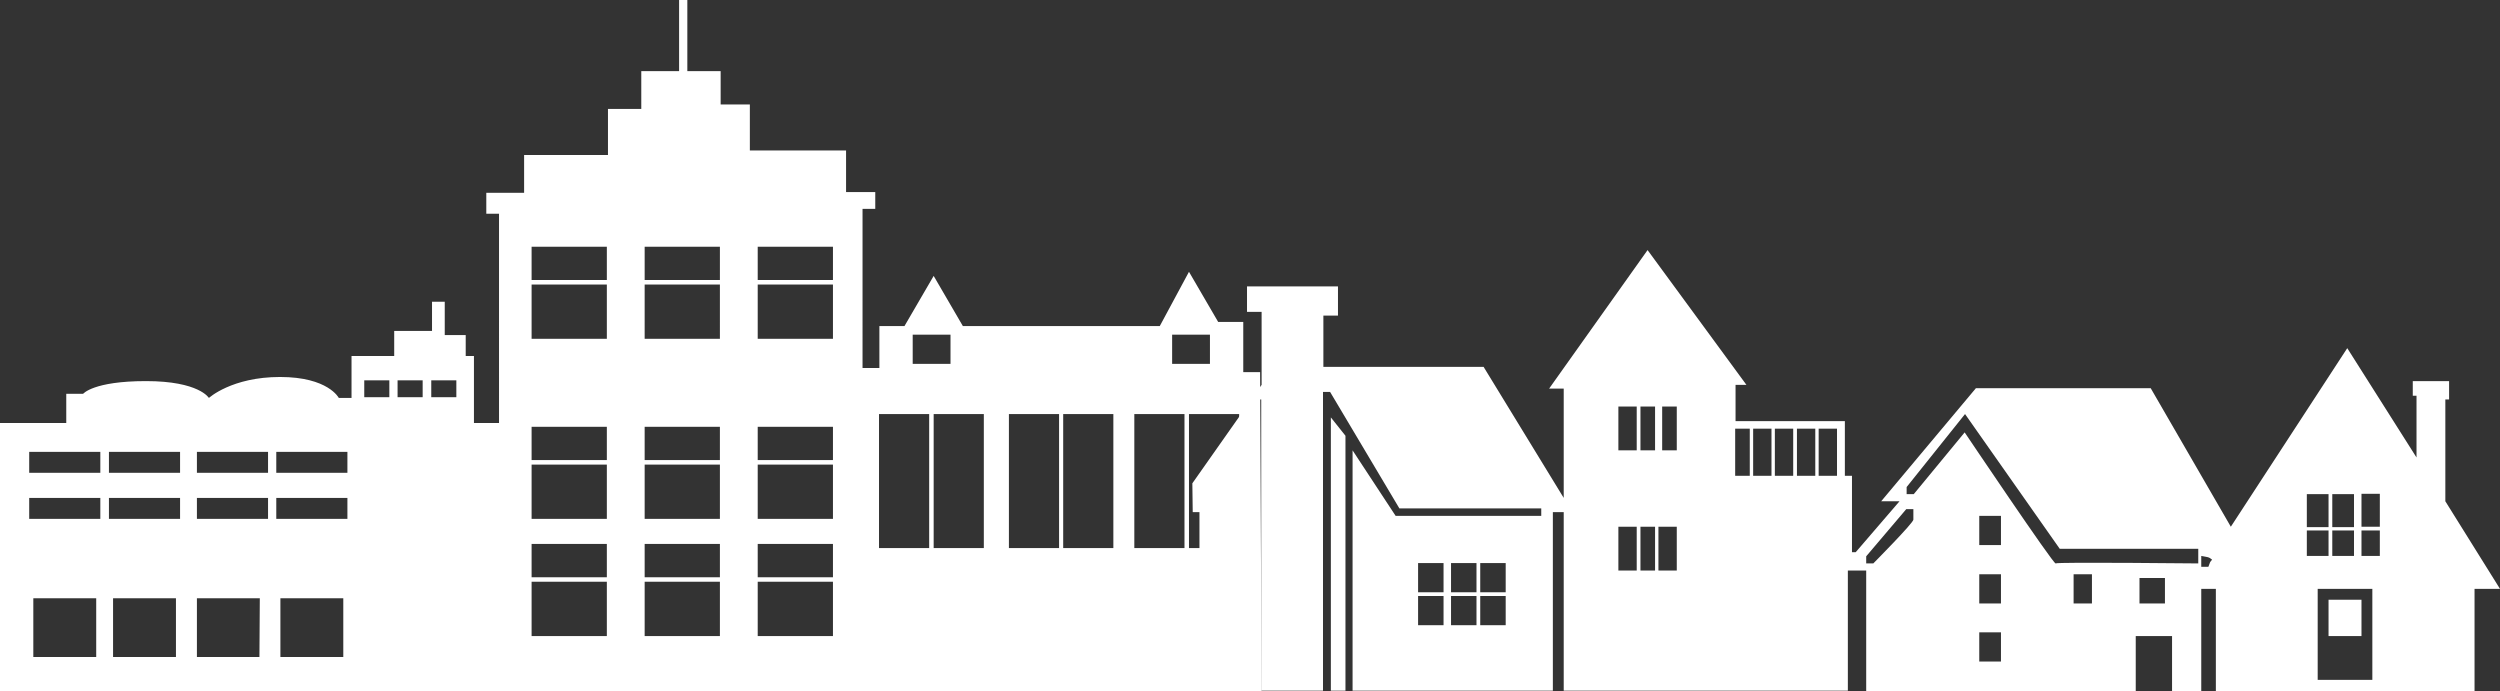
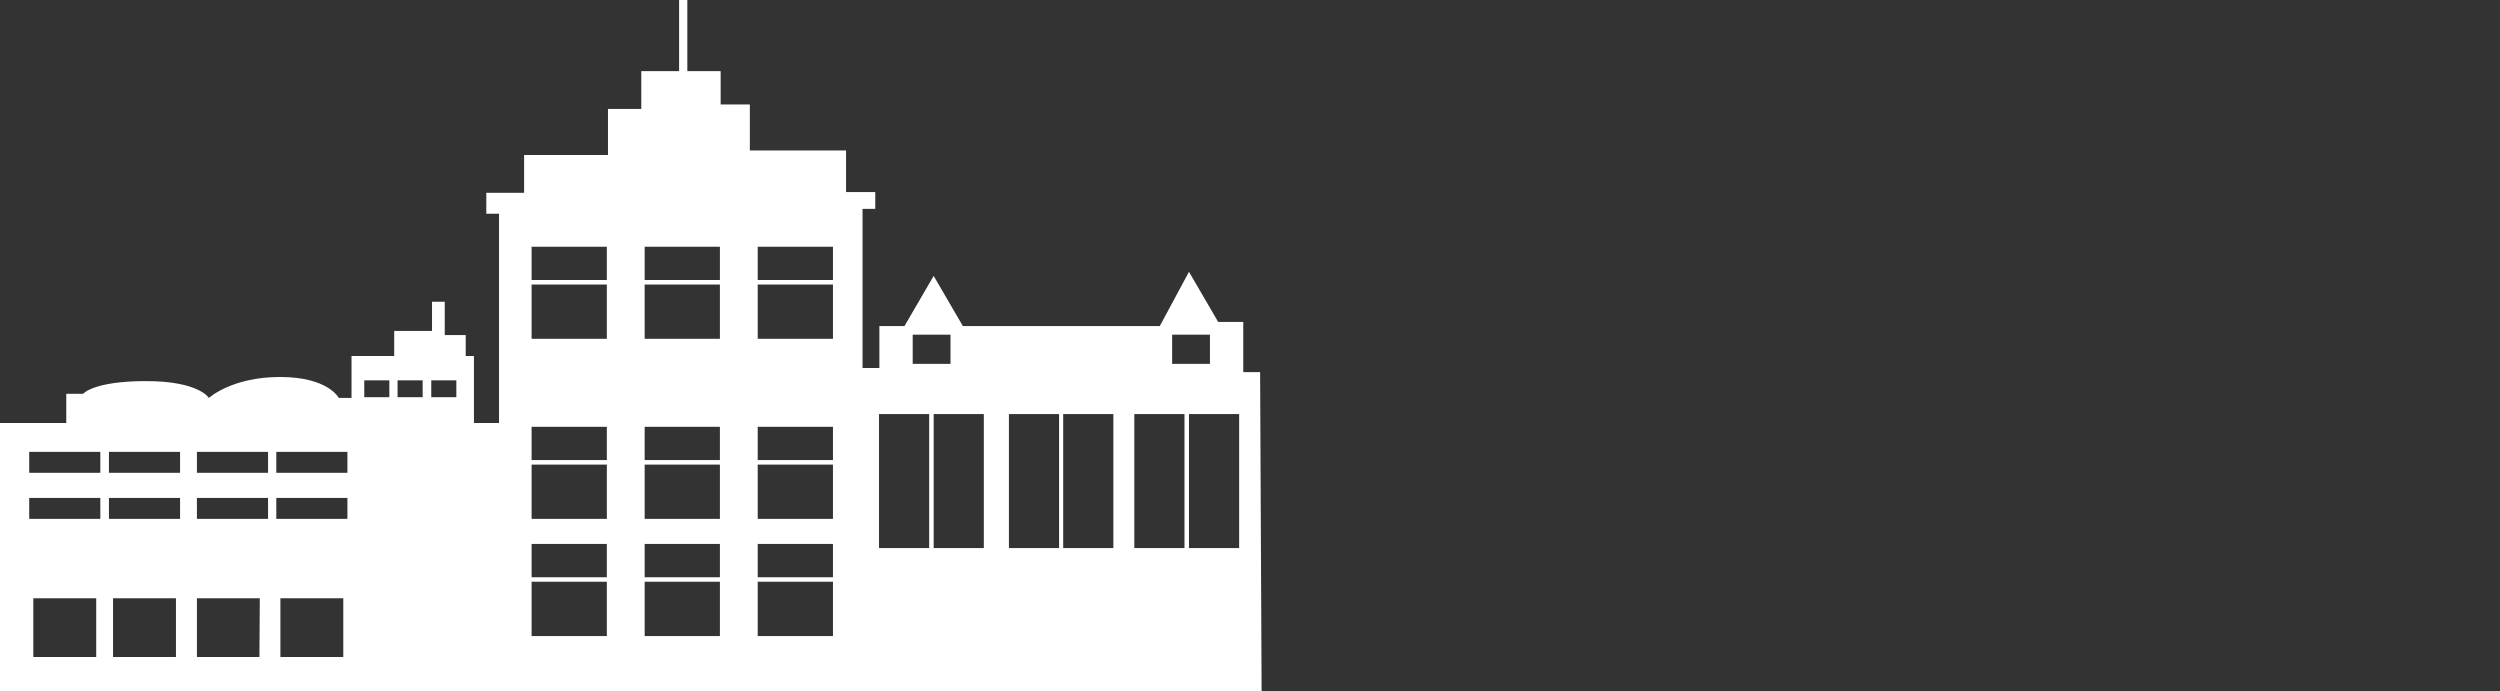
<svg xmlns="http://www.w3.org/2000/svg" version="1.1" id="Layer_1" x="0px" y="0px" viewBox="0 0 667.8 184.6" style="enable-background:new 0 0 667.8 184.6;" xml:space="preserve">
  <rect x="0" y="0" width="667.8" height="184.6" fill="#333333" stroke="none" />
  <style type="text/css">
	.st0{fill-rule:evenodd;clip-rule:evenodd;fill:#FFFFFF;}
</style>
  <g>
    <g>
-       <path class="st0" d="M318.6,136.8h1.8v47.7H335v-77.8h1.9v77.8h16.5v-79.8h1.9l18.5,31.1h37.9v2h-38.9l-11.5-17.5v64.2h53.5v-47.7    h2.9v47.7h75.9v-32.1h4.9v32.5h72v-15h9.7V185h7.8v-27.7h3.9V185H661v-27.7h6.8l-14.6-23.4v-27.2h1v-4.9h-9.7v3.9h1v16.5L627,93    l-31.1,47.7l-21.4-37h-46.7l-25.3,30.2h4.9l-11.7,13.6h-1v-20.4h-1.9v-14.6h-29.2v-9.7h2.9l-26.4-36l-26.3,37h3.9V133l-21.4-35    h-42.8V84.3h3.9v-7.8h-24.3v6.8h3.9v19.5l-18.5,26.3L318.6,136.8z M385.6,167c-2.3,0-4.5,0-6.8,0c0-2.6,0-5.2,0-7.8    c2.3,0,4.5,0,6.8,0C385.6,161.8,385.6,164.4,385.6,167z M385.6,158.2c-2.3,0-4.5,0-6.8,0c0-2.6,0-5.2,0-7.8c2.3,0,4.5,0,6.8,0    C385.6,153,385.6,155.6,385.6,158.2z M394.4,167c-2.3,0-4.5,0-6.8,0c0-2.6,0-5.2,0-7.8c2.3,0,4.5,0,6.8,0    C394.4,161.8,394.4,164.4,394.4,167z M394.4,158.2c-2.3,0-4.5,0-6.8,0c0-2.6,0-5.2,0-7.8c2.3,0,4.5,0,6.8,0    C394.4,153,394.4,155.6,394.4,158.2z M402.2,167c-2.3,0-4.5,0-6.8,0c0-2.6,0-5.2,0-7.8c2.3,0,4.5,0,6.8,0    C402.2,161.8,402.2,164.4,402.2,167z M402.2,158.2c-2.3,0-4.5,0-6.8,0c0-2.6,0-5.2,0-7.8c2.3,0,4.5,0,6.8,0    C402.2,153,402.2,155.6,402.2,158.2z M437.2,152.4c-1.6,0-3.2,0-4.9,0c0-3.9,0-7.8,0-11.7c1.6,0,3.2,0,4.9,0    C437.2,144.6,437.2,148.5,437.2,152.4z M437.2,120.3c-1.6,0-3.2,0-4.9,0c0-3.9,0-7.8,0-11.7c1.6,0,3.2,0,4.9,0    C437.2,112.5,437.2,116.4,437.2,120.3z M442.1,152.4c-1.3,0-2.6,0-3.9,0c0-3.9,0-7.8,0-11.7c1.3,0,2.6,0,3.9,0    C442.1,144.6,442.1,148.5,442.1,152.4z M442.1,120.3c-1.3,0-2.6,0-3.9,0c0-3.9,0-7.8,0-11.7c1.3,0,2.6,0,3.9,0    C442.1,112.5,442.1,116.4,442.1,120.3z M447.9,152.4c-1.6,0-3.2,0-4.9,0c0-3.9,0-7.8,0-11.7c1.6,0,3.2,0,4.9,0    C447.9,144.6,447.9,148.5,447.9,152.4z M447.9,120.3c-1.3,0-2.6,0-3.9,0c0-3.9,0-7.8,0-11.7c1.3,0,2.6,0,3.9,0    C447.9,112.5,447.9,116.4,447.9,120.3z M467.4,127.1c-1.3,0-2.6,0-3.9,0c0-4.2,0-8.4,0-12.6c1.3,0,2.6,0,3.9,0    C467.4,118.7,467.4,122.9,467.4,127.1z M473.2,127.1c-1.6,0-3.2,0-4.9,0c0-4.2,0-8.4,0-12.6c1.6,0,3.2,0,4.9,0    C473.2,118.7,473.2,122.9,473.2,127.1z M479,127.1c-1.6,0-3.2,0-4.9,0c0-4.2,0-8.4,0-12.6c1.6,0,3.2,0,4.9,0    C479,118.7,479,122.9,479,127.1z M484.9,127.1c-1.6,0-3.2,0-4.9,0c0-4.2,0-8.4,0-12.6c1.6,0,3.2,0,4.9,0    C484.9,118.7,484.9,122.9,484.9,127.1z M490.7,127.1c-1.6,0-3.2,0-4.9,0c0-4.2,0-8.4,0-12.6c1.6,0,3.2,0,4.9,0    C490.7,118.7,490.7,122.9,490.7,127.1z M511.1,138.8c0.1,0.8-10.7,11.7-10.7,11.7h-1.9v-1.9l10.7-12.6h1.9    C511.1,135.9,511.1,138,511.1,138.8z M534.5,176.7c-1.9,0-3.9,0-5.8,0c0-2.6,0-5.2,0-7.8c1.9,0,3.9,0,5.8,0    C534.5,171.5,534.5,174.1,534.5,176.7z M534.5,161.2c-1.9,0-3.9,0-5.8,0c0-2.6,0-5.2,0-7.8c1.9,0,3.9,0,5.8,0    C534.5,156,534.5,158.6,534.5,161.2z M534.5,145.6c-1.9,0-3.9,0-5.8,0c0-2.6,0-5.2,0-7.8c1.9,0,3.9,0,5.8,0    C534.5,140.4,534.5,143,534.5,145.6z M558.8,161.2c-1.6,0-3.2,0-4.9,0c0-2.6,0-5.2,0-7.8c1.6,0,3.2,0,4.9,0    C558.8,156,558.8,158.6,558.8,161.2z M578.3,161.2c-2.3,0-4.5,0-6.8,0c0-2.3,0-4.5,0-6.8c2.3,0,4.5,0,6.8,0    C578.3,156.6,578.3,158.9,578.3,161.2z M587,150.5c0,0-37.5-0.4-37.9,0c-0.5,0.4-24.3-35-24.3-35L511.2,132h-1.9v-1.9l15.6-19.5    l25.3,36h37v3.9H587z M589.9,151.4c-0.6,0-1.3,0-1.9,0c0-1,0-1.9,0-2.9c2,0.4,1.9,0.2,2.9,1C590.1,150.5,590.6,149.7,589.9,151.4z     M623,132c1.9,0,3.9,0,5.8,0c0,2.9,0,5.8,0,8.8c-1.9,0-3.9,0-5.8,0C623,137.8,623,134.9,623,132z M623,141.7c1.9,0,3.9,0,5.8,0    c0,2.3,0,4.5,0,6.8c-1.9,0-3.9,0-5.8,0C623,146.2,623,144,623,141.7z M616.2,132c1.9,0,3.9,0,5.8,0c0,2.9,0,5.8,0,8.8    c-1.9,0-3.9,0-5.8,0C616.2,137.8,616.2,134.9,616.2,132z M616.2,141.7c1.9,0,3.9,0,5.8,0c0,2.3,0,4.5,0,6.8c-1.9,0-3.9,0-5.8,0    C616.2,146.2,616.2,144,616.2,141.7z M633.7,181.6h-14.6v-24.3h14.6V181.6z M635.7,148.5c-1.6,0-3.2,0-4.9,0c0-2.3,0-4.5,0-6.8    c1.6,0,3.2,0,4.9,0C635.7,144,635.7,146.2,635.7,148.5z M635.7,140.7c-1.6,0-3.2,0-4.9,0c0-2.9,0-5.8,0-8.8c1.6,0,3.2,0,4.9,0    C635.7,134.9,635.7,137.8,635.7,140.7z M355.5,184.5h3.9v-68.1l-3.9-4.9V184.5z M630.8,160.2H622v9.7h8.8V160.2z" />
-     </g>
+       </g>
  </g>
  <g>
    <g>
      <path class="st0" d="M336.6,99.4h-4.5V86h-6.7l-7.8-13.4l-7.8,14.5h-52.6l-7.8-13.4l-7.8,13.4h-6.7v11.2h-4.5V55.8h3.4v-4.5H226    V40.2h-25.7V27.9h-7.8V19h-8.9V0h-2.2v19h-10.1v10.1h-8.9v12.3H140v10.1h-10.1v5.6h3.4V113h-6.7V95.1h-2.2v-5.6h-5.6v-8.9h-3.4    v7.8h-10.1v6.7H93.9v11.2h-3.4c0,0-2.8-5.6-15.7-5.6s-19,5.6-19,5.6s-2.6-4.5-16.8-4.5c-14.1,0-16.8,3.4-16.8,3.4h-4.5v7.8H0v71.6    h337L336.6,99.4z M25.7,175.5H8.9v-15.7h16.8C25.7,159.8,25.7,175.5,25.7,175.5z M26.8,138.6h-19V133h19V138.6z M26.8,126.3h-19    v-5.6h19V126.3z M47,175.5H30.2v-15.7H47V175.5z M48.1,138.6h-19V133h19V138.6z M48.1,126.3h-19v-5.6h19V126.3z M69.3,175.5H52.6    v-15.7h16.8L69.3,175.5L69.3,175.5z M71.6,138.6h-19V133h19V138.6z M71.6,126.3h-19v-5.6h19V126.3z M91.7,175.5H74.9v-15.7h16.8    V175.5z M92.8,138.6h-19V133h19V138.6z M92.8,126.3h-19v-5.6h19V126.3z M104,106.1h-6.7v-4.5h6.7V106.1z M112.9,106.1h-6.7v-4.5    h6.7V106.1z M121.9,106.1h-6.7v-4.5h6.7V106.1z M162.1,169.9H142v-14.5h20.1V169.9z M162.1,154.2H142v-8.9h20.1V154.2z     M162.1,138.6H142v-14.5h20.1V138.6z M162.1,122.9H142V114h20.1V122.9z M162.1,90.5H142V76h20.1V90.5z M162.1,74.8H142v-8.9h20.1    V74.8z M192.3,169.9h-20.1v-14.5h20.1V169.9z M192.3,154.2h-20.1v-8.9h20.1V154.2z M192.3,138.6h-20.1v-14.5h20.1V138.6z     M192.3,122.9h-20.1V114h20.1V122.9z M192.3,90.5h-20.1V76h20.1V90.5z M192.3,74.8h-20.1v-8.9h20.1V74.8z M222.5,169.9h-20.1    v-14.5h20.1V169.9z M222.5,154.2h-20.1v-8.9h20.1V154.2z M222.5,138.6h-20.1v-14.5h20.1V138.6z M222.5,122.9h-20.1V114h20.1V122.9    z M222.5,90.5h-20.1V76h20.1V90.5z M222.5,74.8h-20.1v-8.9h20.1V74.8z M313.1,89.4h10.1v7.8h-10.1V89.4z M243.8,89.4h10.1v7.8    h-10.1V89.4z M248.2,146.4h-13.4v-35.8h13.4V146.4z M262.8,146.4h-13.4v-35.8h13.4V146.4z M282.9,146.4h-13.4v-35.8h13.4V146.4z     M297.4,146.4H284v-35.8h13.4V146.4z M316.4,146.4H303v-35.8h13.4V146.4z M331,146.4h-13.4v-35.8H331V146.4z" />
    </g>
  </g>
</svg>